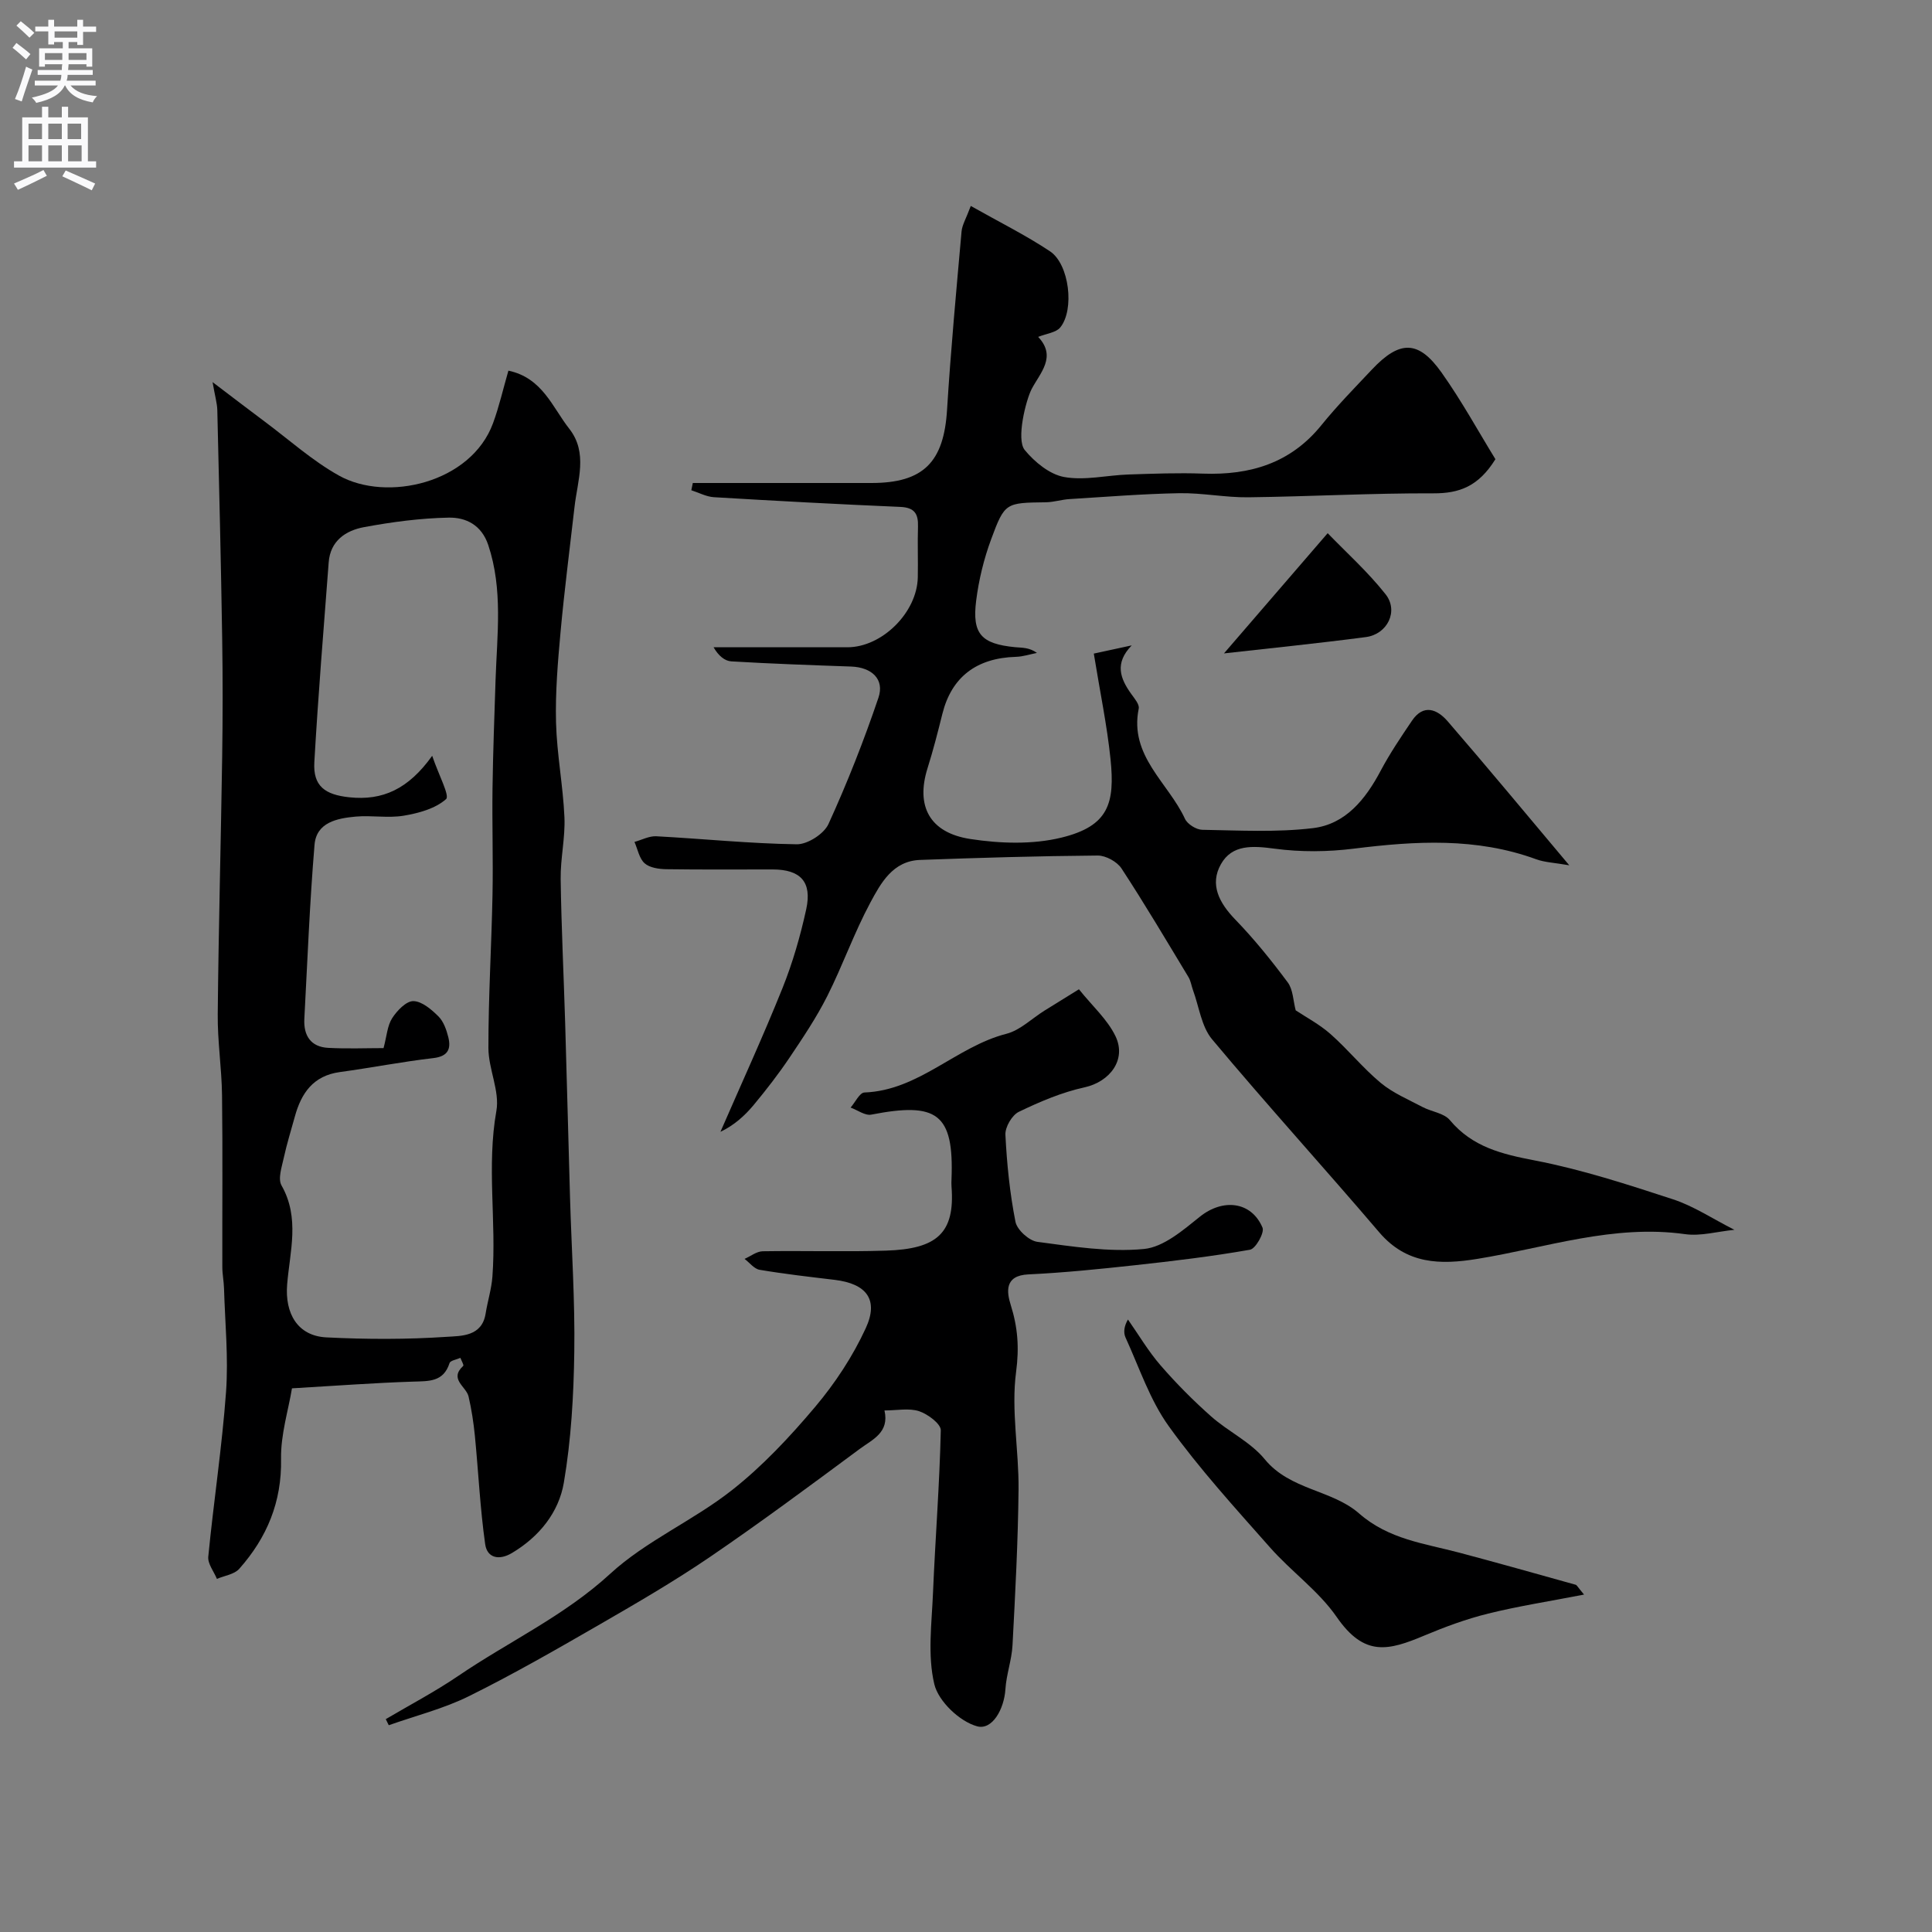
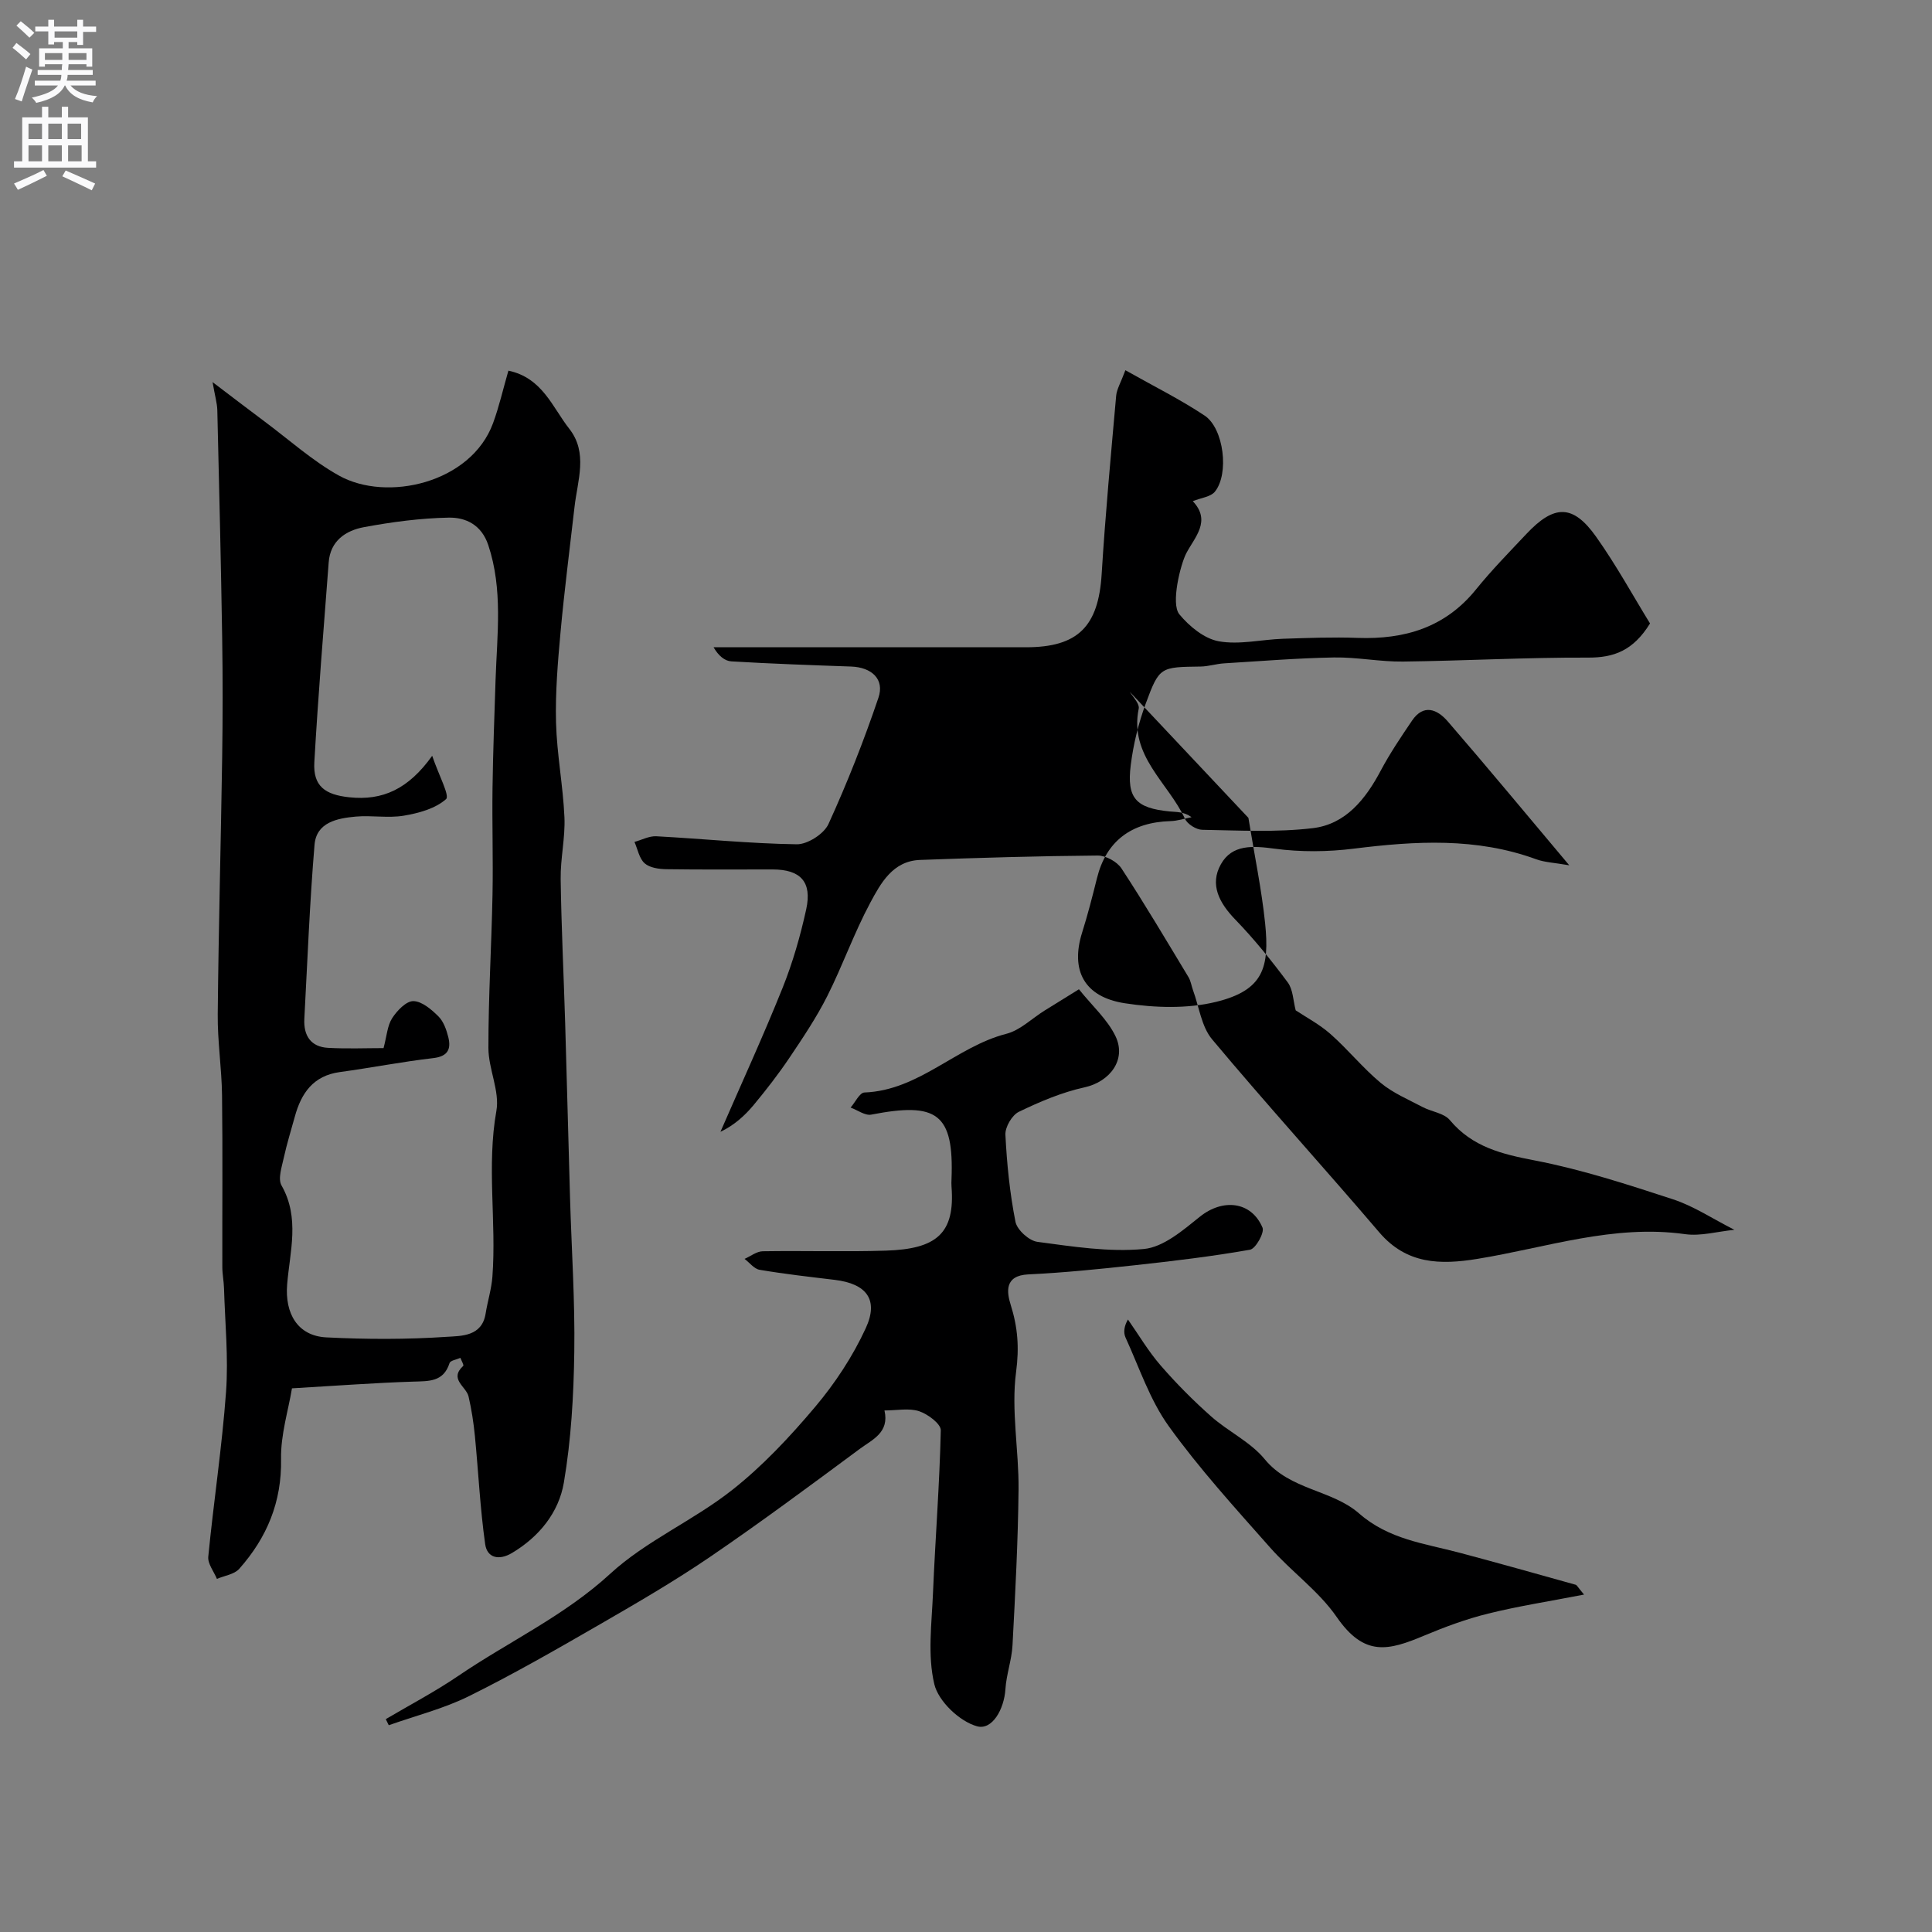
<svg xmlns="http://www.w3.org/2000/svg" enable-background="new 0 0 400 400" viewBox="0 0 400 400">
  <rect x="0" y="0" width="400" height="400" fill="#808080" stroke="none" />
  <g fill="#000001">
    <path d="m44.01 79.11c4.3 3.26 7.51 5.73 10.76 8.15 5.1 3.8 9.91 8.14 15.42 11.21 9.89 5.52 27.33 1.57 31.89-10.86 1.26-3.43 2.07-7.02 3.18-10.87 7.05 1.49 9.11 7.59 12.6 12.03 3.92 4.98 1.71 10.7 1.09 16.17-.98 8.62-2.1 17.23-2.89 25.87-.57 6.24-1.1 12.53-.94 18.78.17 6.54 1.45 13.05 1.74 19.6.19 4.24-.84 8.53-.78 12.79.14 9.93.63 19.85.93 29.78.36 12.09.66 24.19 1.01 36.28.31 10.63 1.04 21.26.88 31.88-.13 9.03-.65 18.16-2.16 27.04-1.05 6.17-5.09 11.2-10.74 14.57-2.7 1.61-5.15 1.02-5.55-1.83-1.05-7.42-1.4-14.95-2.13-22.42-.27-2.73-.69-5.47-1.31-8.15-.49-2.09-4.1-3.58-1.1-6.34.17-.15-.38-1.09-.59-1.66-.78.35-2.07.54-2.25 1.09-1.26 3.93-4.27 3.72-7.53 3.83-7.92.25-15.84.85-25.09 1.39-.75 4.54-2.35 9.58-2.26 14.6.17 8.93-2.93 16.31-8.65 22.76-1.02 1.16-3.06 1.42-4.63 2.09-.63-1.53-1.93-3.13-1.79-4.59 1.11-11.39 2.85-22.73 3.68-34.13.51-7.09-.21-14.28-.42-21.42-.04-1.48-.35-2.95-.35-4.43-.03-11.85.09-23.71-.06-35.56-.07-5.6-.95-11.2-.89-16.79.17-17.76.65-35.51.92-53.27.12-8.19.13-16.39 0-24.58-.25-15.76-.63-31.52-1.01-47.27-.05-1.41-.48-2.83-.98-5.74zm45.47 77.37c1.37 4.04 3.67 8.26 2.87 8.97-2.22 1.97-5.66 2.91-8.76 3.43-3.24.54-6.66-.11-9.97.19-3.81.35-8.11 1.18-8.5 5.83-1 11.99-1.47 24.03-2.11 36.05-.18 3.46 1.33 5.81 4.95 6 3.94.21 7.9.05 11.45.05.67-2.5.78-4.63 1.78-6.19s2.9-3.55 4.38-3.54c1.77.02 3.76 1.73 5.2 3.16 1.07 1.06 1.67 2.79 2.05 4.32.6 2.46-.09 3.97-3.12 4.32-6.47.75-12.88 2.01-19.34 2.89-5.51.75-7.99 4.36-9.32 9.23-.77 2.81-1.65 5.6-2.27 8.45-.41 1.92-1.28 4.4-.48 5.8 3.83 6.73 1.72 13.68 1.16 20.49-.49 6 2.15 10.65 8.1 10.96 8.33.42 16.72.44 25.03-.12 2.89-.19 7.2-.04 7.96-4.79.41-2.57 1.22-5.1 1.41-7.69.85-11.4-1.22-22.83.82-34.29.73-4.11-1.65-8.67-1.65-13.03-.01-10.59.64-21.17.85-31.76.14-7.32-.1-14.66 0-21.98.1-7.48.39-14.96.63-22.44.31-9.36 1.56-18.72-1.51-27.94-1.39-4.18-4.65-5.75-8.2-5.68-5.86.11-11.76.9-17.53 1.97-3.78.7-6.98 2.83-7.31 7.31-1.05 13.78-2.18 27.55-2.97 41.35-.29 4.97 2.22 6.74 7.25 7.27 6.89.73 12.21-1.69 17.15-8.59z" />
-     <path d="m226.46 135.32c2.64-.57 5.24-1.14 7.85-1.7-3.59 3.7-2.41 6.84-.08 10.08.66.92 1.71 2.14 1.53 3.01-2 9.81 6.13 15.34 9.57 22.81.51 1.11 2.34 2.26 3.58 2.28 7.64.13 15.36.56 22.9-.34 6.79-.81 10.92-5.99 14.05-11.9 1.9-3.58 4.19-6.97 6.47-10.34 2.42-3.58 5.26-2.34 7.39.11 8.19 9.47 16.18 19.12 25.18 29.82-3.08-.54-5.07-.6-6.85-1.25-12.38-4.53-24.97-3.79-37.73-2.2-5.41.68-11.04.73-16.42.01-4.51-.6-8.79-.93-11.12 3.21-2.38 4.21-.35 8.03 2.97 11.46 3.92 4.05 7.49 8.48 10.86 13.01 1.11 1.49 1.12 3.79 1.65 5.79 2.08 1.39 4.9 2.87 7.22 4.92 3.61 3.19 6.68 7.02 10.38 10.1 2.53 2.1 5.72 3.44 8.67 5 1.86.98 4.43 1.25 5.64 2.7 4.67 5.59 10.78 7.05 17.6 8.36 9.7 1.87 19.2 4.97 28.62 8.05 4.27 1.4 8.15 4 12.7 6.31-3.54.35-6.97 1.35-10.2.9-14.84-2.09-28.78 2.81-43.03 5.12-7.69 1.25-14.65 1.13-20.31-5.51-11.43-13.4-23.3-26.44-34.6-39.95-2.21-2.64-2.69-6.74-3.95-10.17-.33-.91-.46-1.93-.95-2.73-4.55-7.53-9.03-15.11-13.85-22.47-.92-1.41-3.26-2.69-4.93-2.68-12.27.1-24.53.46-36.79.91-5.65.21-8.13 4.82-10.32 8.9-3.34 6.23-5.7 12.97-8.88 19.29-2.25 4.46-5.07 8.66-7.86 12.81-2.28 3.38-4.79 6.62-7.4 9.76-1.86 2.23-4.05 4.19-6.86 5.53 4.32-9.93 8.84-19.77 12.87-29.81 2.1-5.24 3.68-10.75 4.89-16.27 1.24-5.68-1.19-8.24-6.95-8.24-7.33-.01-14.66.06-21.99-.05-1.54-.02-3.46-.29-4.51-1.22-1.13-1-1.44-2.92-2.11-4.43 1.51-.41 3.04-1.25 4.52-1.17 9.7.52 19.38 1.52 29.08 1.66 2.23.03 5.62-2.14 6.56-4.18 3.89-8.52 7.34-17.28 10.35-26.16 1.31-3.85-1.4-6.31-5.67-6.46-8.26-.29-16.53-.58-24.78-1.07-1.36-.08-2.67-1.15-3.68-2.92h27.71c7.16 0 14.44-7.2 14.57-14.5.07-3.5-.07-7 .04-10.5.08-2.63-.72-3.93-3.64-4.06-12.87-.55-25.73-1.24-38.59-2.01-1.59-.09-3.13-.94-4.7-1.44.1-.5.21-1 .31-1.5h36.98c10.78 0 15-4.33 15.66-15.19.76-12.31 1.91-24.6 3-36.88.12-1.36.93-2.66 1.91-5.29 5.87 3.32 11.35 6.03 16.4 9.39 4 2.66 5.12 12.09 2.12 15.77-.87 1.06-2.82 1.25-4.57 1.95 3.9 4.12.38 7.47-1.36 10.82-1.17 2.27-3.23 10.39-1.42 12.6 2.05 2.49 5.16 5.05 8.16 5.59 4.26.77 8.85-.37 13.3-.52 5.15-.17 10.32-.37 15.47-.18 9.72.34 18.1-2.14 24.48-10.02 3.26-4.03 6.91-7.75 10.47-11.53 5.75-6.1 9.63-6.13 14.41.61 4.18 5.89 7.67 12.28 11.16 17.95-3.5 5.65-7.49 7.09-12.83 7.07-12.76-.05-25.53.66-38.3.82-4.76.06-9.54-.93-14.3-.85-7.59.14-15.17.75-22.75 1.22-1.63.1-3.23.63-4.85.66-8.34.12-8.55.01-11.37 7.65-1.51 4.08-2.57 8.43-3.11 12.75-.86 6.86 1.07 8.91 8.03 9.6 1.46.14 2.94.02 4.56 1.19-1.45.28-2.89.77-4.35.81-8.2.24-13.34 4.21-15.23 11.8-.94 3.78-1.91 7.57-3.08 11.28-2.44 7.78.38 13.34 8.88 14.64 6.15.94 12.87 1.17 18.84-.29 9.79-2.39 11.11-7.09 10.17-16.27-.72-6.96-2.16-13.82-3.46-21.83z" />
+     <path d="m226.46 135.32c2.64-.57 5.24-1.14 7.85-1.7-3.59 3.7-2.41 6.84-.08 10.08.66.92 1.71 2.14 1.53 3.01-2 9.81 6.13 15.34 9.57 22.81.51 1.11 2.34 2.26 3.58 2.28 7.64.13 15.36.56 22.9-.34 6.79-.81 10.92-5.99 14.05-11.9 1.9-3.58 4.19-6.97 6.47-10.34 2.42-3.58 5.26-2.34 7.39.11 8.19 9.47 16.18 19.12 25.18 29.82-3.08-.54-5.07-.6-6.85-1.25-12.38-4.53-24.97-3.79-37.73-2.2-5.41.68-11.04.73-16.42.01-4.51-.6-8.79-.93-11.12 3.21-2.38 4.21-.35 8.03 2.97 11.46 3.92 4.05 7.49 8.48 10.86 13.01 1.11 1.49 1.12 3.79 1.65 5.79 2.08 1.39 4.9 2.87 7.22 4.92 3.61 3.19 6.68 7.02 10.38 10.1 2.53 2.1 5.72 3.44 8.67 5 1.86.98 4.43 1.25 5.64 2.7 4.67 5.59 10.78 7.05 17.6 8.36 9.7 1.87 19.2 4.97 28.62 8.05 4.27 1.4 8.15 4 12.7 6.31-3.54.35-6.97 1.35-10.2.9-14.84-2.09-28.78 2.81-43.03 5.12-7.69 1.25-14.65 1.13-20.31-5.51-11.43-13.4-23.3-26.44-34.6-39.95-2.21-2.64-2.69-6.74-3.95-10.17-.33-.91-.46-1.93-.95-2.73-4.55-7.53-9.03-15.11-13.85-22.47-.92-1.41-3.26-2.69-4.93-2.68-12.27.1-24.53.46-36.79.91-5.65.21-8.13 4.82-10.32 8.9-3.34 6.23-5.7 12.97-8.88 19.29-2.25 4.46-5.07 8.66-7.86 12.81-2.28 3.38-4.79 6.62-7.4 9.76-1.86 2.23-4.05 4.19-6.86 5.53 4.32-9.93 8.84-19.77 12.87-29.81 2.1-5.24 3.68-10.75 4.89-16.27 1.24-5.68-1.19-8.24-6.95-8.24-7.33-.01-14.66.06-21.99-.05-1.54-.02-3.46-.29-4.51-1.22-1.13-1-1.44-2.92-2.11-4.43 1.51-.41 3.04-1.25 4.52-1.17 9.7.52 19.38 1.52 29.08 1.66 2.23.03 5.62-2.14 6.56-4.18 3.89-8.52 7.34-17.28 10.35-26.16 1.31-3.85-1.4-6.31-5.67-6.46-8.26-.29-16.53-.58-24.78-1.07-1.36-.08-2.67-1.15-3.68-2.92h27.71h36.98c10.78 0 15-4.33 15.66-15.19.76-12.31 1.91-24.6 3-36.88.12-1.36.93-2.66 1.91-5.29 5.87 3.32 11.35 6.03 16.4 9.39 4 2.66 5.12 12.09 2.12 15.77-.87 1.06-2.82 1.25-4.57 1.95 3.9 4.12.38 7.47-1.36 10.82-1.17 2.27-3.23 10.39-1.42 12.6 2.05 2.49 5.16 5.05 8.16 5.59 4.26.77 8.85-.37 13.3-.52 5.15-.17 10.32-.37 15.47-.18 9.72.34 18.1-2.14 24.48-10.02 3.26-4.03 6.91-7.75 10.47-11.53 5.75-6.1 9.63-6.13 14.41.61 4.18 5.89 7.67 12.28 11.16 17.95-3.5 5.65-7.49 7.09-12.83 7.07-12.76-.05-25.53.66-38.3.82-4.76.06-9.54-.93-14.3-.85-7.59.14-15.17.75-22.75 1.22-1.63.1-3.23.63-4.85.66-8.34.12-8.55.01-11.37 7.65-1.51 4.08-2.57 8.43-3.11 12.75-.86 6.86 1.07 8.91 8.03 9.6 1.46.14 2.94.02 4.56 1.19-1.45.28-2.89.77-4.35.81-8.2.24-13.34 4.21-15.23 11.8-.94 3.78-1.91 7.57-3.08 11.28-2.44 7.78.38 13.34 8.88 14.64 6.15.94 12.87 1.17 18.84-.29 9.79-2.39 11.11-7.09 10.17-16.27-.72-6.96-2.16-13.82-3.46-21.83z" />
    <path d="m183.12 292.02c1.06 4.58-2.51 6.03-5.05 7.91-10.23 7.57-20.45 15.17-30.96 22.34-7.39 5.04-15.16 9.56-22.92 14.04-8.91 5.14-17.84 10.28-27.05 14.84-5.26 2.61-11.08 4.07-16.65 6.04-.21-.42-.42-.84-.62-1.26 5.03-2.97 10.23-5.7 15.05-8.98 10.42-7.09 21.91-12.38 31.42-21.12 7.41-6.81 17.17-10.99 25.15-17.27 6.37-5 12.03-11.06 17.27-17.27 4.14-4.91 7.8-10.47 10.48-16.29 2.75-5.95.14-9.23-6.43-10.02-5.19-.62-10.38-1.21-15.53-2.08-1.14-.19-2.09-1.48-3.13-2.26 1.26-.55 2.5-1.56 3.77-1.58 8.49-.14 17 .14 25.49-.13 10.51-.33 14.35-3.56 13.59-13.28-.04-.5-.02-1 0-1.5.53-13.69-3.05-16.01-16.61-13.38-1.28.25-2.85-.94-4.28-1.46.95-1.09 1.87-3.09 2.86-3.12 11.31-.43 19-9.49 29.38-12.15 2.85-.73 5.26-3.15 7.88-4.79 2.3-1.44 4.61-2.86 7.15-4.43 2.77 3.46 5.9 6.24 7.57 9.71 2.35 4.9-1.21 9.45-6.4 10.59-4.7 1.03-9.26 2.97-13.61 5.07-1.41.68-2.86 3.16-2.78 4.75.3 6.03.91 12.09 2.08 18.01.33 1.68 2.81 3.93 4.54 4.16 7.31.97 14.79 2.17 22.05 1.48 4.06-.38 8.11-3.89 11.6-6.69 4.71-3.78 10.63-3.22 12.96 2.27.44 1.04-1.42 4.37-2.59 4.57-7.89 1.39-15.86 2.34-23.83 3.21-7.34.8-14.7 1.55-22.07 1.9-4.98.23-4.47 3.67-3.65 6.29 1.47 4.66 1.79 8.86 1.12 13.91-1.05 7.95.59 16.21.51 24.33-.11 10.75-.68 21.5-1.25 32.24-.16 3.06-1.28 6.06-1.47 9.12-.27 4.14-2.73 8.53-5.87 7.67-3.6-.99-8-5.16-8.85-8.72-1.43-6-.53-12.61-.27-18.95.47-11.21 1.36-22.4 1.61-33.61.03-1.34-2.69-3.36-4.5-3.96-2.09-.68-4.59-.15-7.16-.15z" />
    <path d="m327.96 330.14c-7.25 1.41-13.62 2.39-19.86 3.94-4.5 1.11-8.91 2.74-13.2 4.54-7.47 3.14-12.42 4.45-18.16-3.85-3.73-5.39-9.4-9.4-13.8-14.39-7.22-8.17-14.61-16.27-20.96-25.1-3.92-5.45-6.11-12.16-8.95-18.36-.47-1.04-.3-2.37.5-3.73 2.23 3.18 4.21 6.56 6.74 9.48 3.25 3.75 6.78 7.3 10.49 10.59 3.54 3.14 8.16 5.28 11.09 8.86 5.25 6.41 13.92 6.3 19.53 11.22 6.15 5.39 13.55 6.21 20.78 8.13 8.05 2.14 16.06 4.4 24.08 6.64.24.08.4.46 1.72 2.03z" />
-     <path d="m253.41 135.28c6.58-7.63 13.61-15.78 21.47-24.89 3.91 4.05 8.36 8.04 12 12.66 2.73 3.47.37 8.26-4.09 8.85-10.15 1.33-20.33 2.36-29.38 3.38z" />
  </g>
  <path d="m2.6 9.9.8-1c.9.7 1.9 1.4 2.9 2.3l-.9 1.1c-1.1-1-2-1.8-2.8-2.4zm.5 10.6c.9-2.1 1.6-4.3 2.3-6.7.4.2.8.4 1.3.6-.7 2.1-1.5 4.3-2.2 6.6zm.3-15.2.9-.9c1 .8 2 1.6 2.8 2.4l-1 1c-.9-.9-1.8-1.7-2.7-2.5zm12.6-1.2h1.2v1.4h2.7v1.1h-2.7v2.7h-1.2v-.6h-1.8v1.3h4.9v3.8h-1.2v-.5h-3.7c0 .4-.1.9-.1 1.2h5.1v1h-5.2c0 .5-.1.9-.2 1.2h6v1h-5.2c1.1 1.3 2.9 2 5.5 2.2-.4.4-.7.8-.9 1.3-2.9-.5-4.8-1.6-5.7-3.5h-.1c-.8 1.7-2.7 2.9-5.9 3.6-.2-.4-.6-.8-.9-1.1 2.8-.6 4.6-1.4 5.4-2.5h-4.8v-1h5.3c.1-.3.2-.7.2-1.2h-4.9v-1h5c0-.4 0-.8.1-1.2h-3.6v.5h-1.2v-3.8h4.9v-1.3h-1.8v.5h-1.2v-2.7h-2.7v-1h2.7v-1.4h1.2v1.4h4.8zm-6.7 8.3h3.6c0-.4 0-.9 0-1.4h-3.6zm1.9-4.6h4.8v-1.3h-4.7v1.3zm6.7 3.2h-3.7v1.4h3.7v-2.4z" fill="#fafafb" />
  <path d="m8.7 22.1h1.3v2.2h2.8v-2.2h1.3v2.2h4.1v9.1h1.7v1.3h-17v-1.3h1.7v-9.1h4.1zm.3 13.1.7 1.2c-1.8.9-3.8 1.9-6 2.9-.2-.4-.5-.8-.8-1.3 2.3-1 4.4-1.9 6.1-2.8zm-3.1-6.4h2.8v-3.2h-2.8zm0 4.6h2.8v-3.3h-2.8zm4.1-4.6h2.8v-3.2h-2.8zm0 4.6h2.8v-3.3h-2.8zm3.6 1.9c2.1.9 4.1 1.8 6.1 2.7l-.7 1.4c-2.2-1.1-4.2-2-6.1-2.9zm3.2-9.7h-2.8v3.2h2.8zm-2.7 7.8h2.8v-3.3h-2.8z" fill="#fafafb" />
</svg>